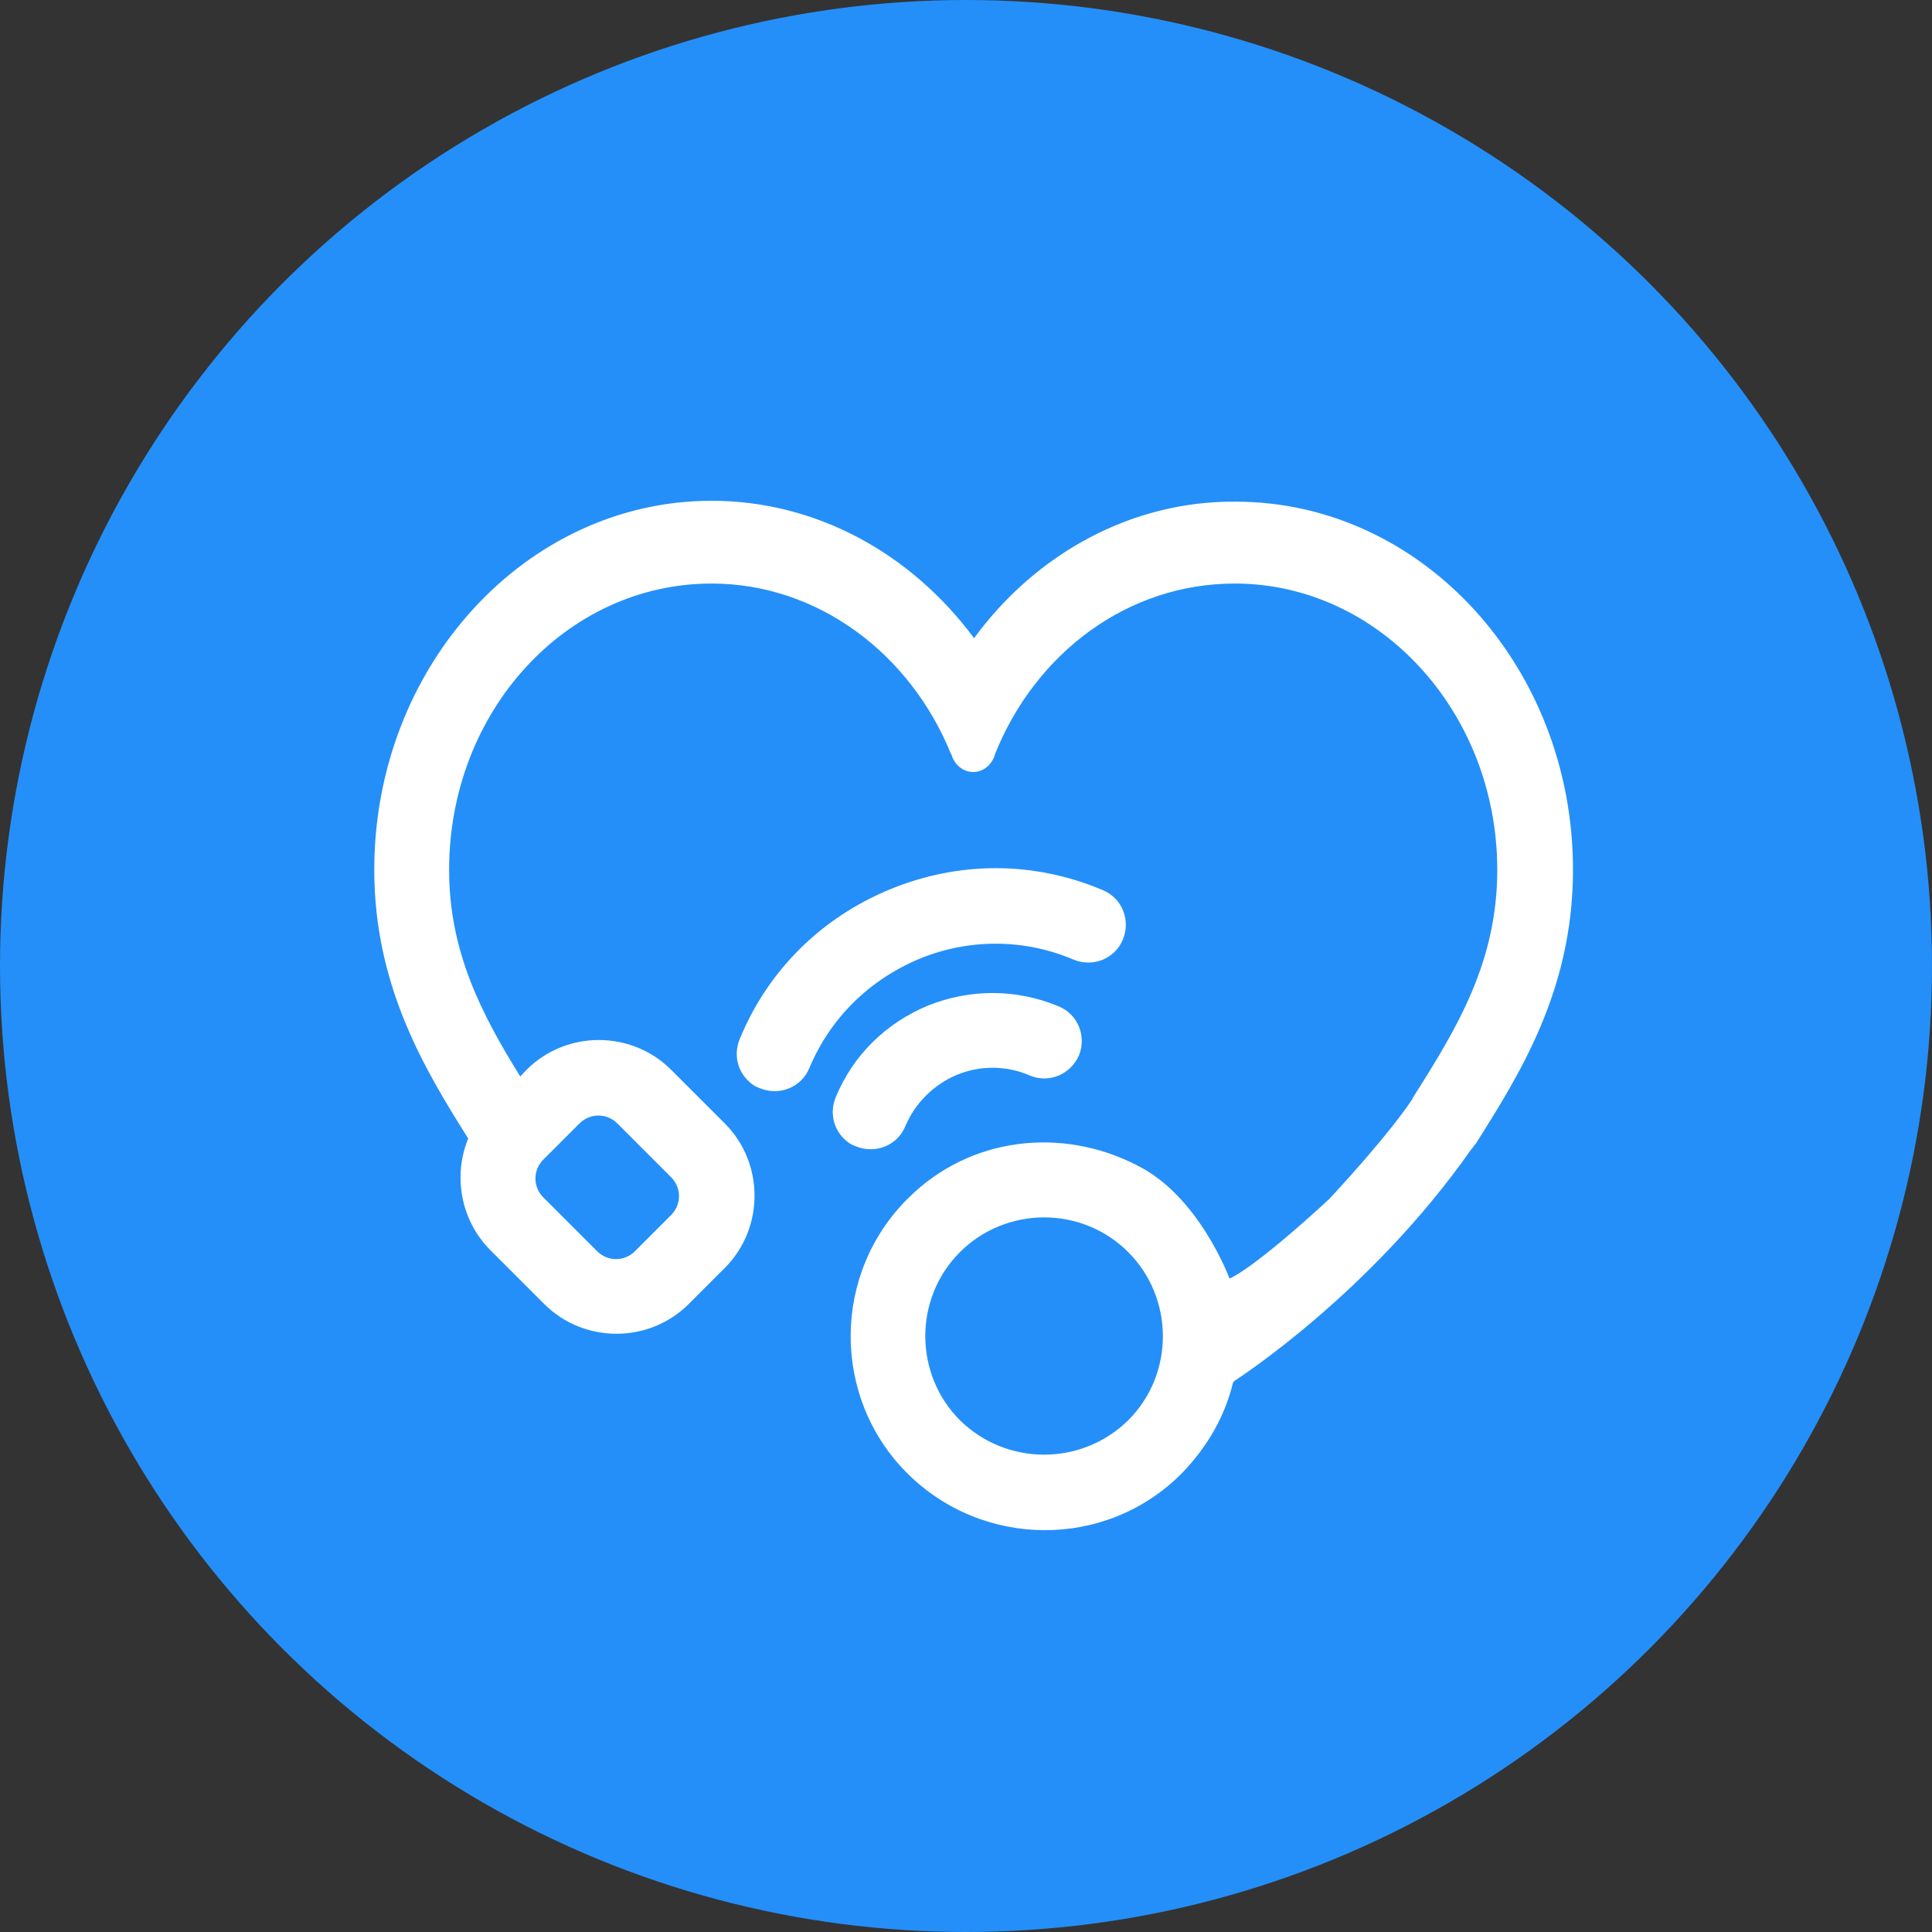
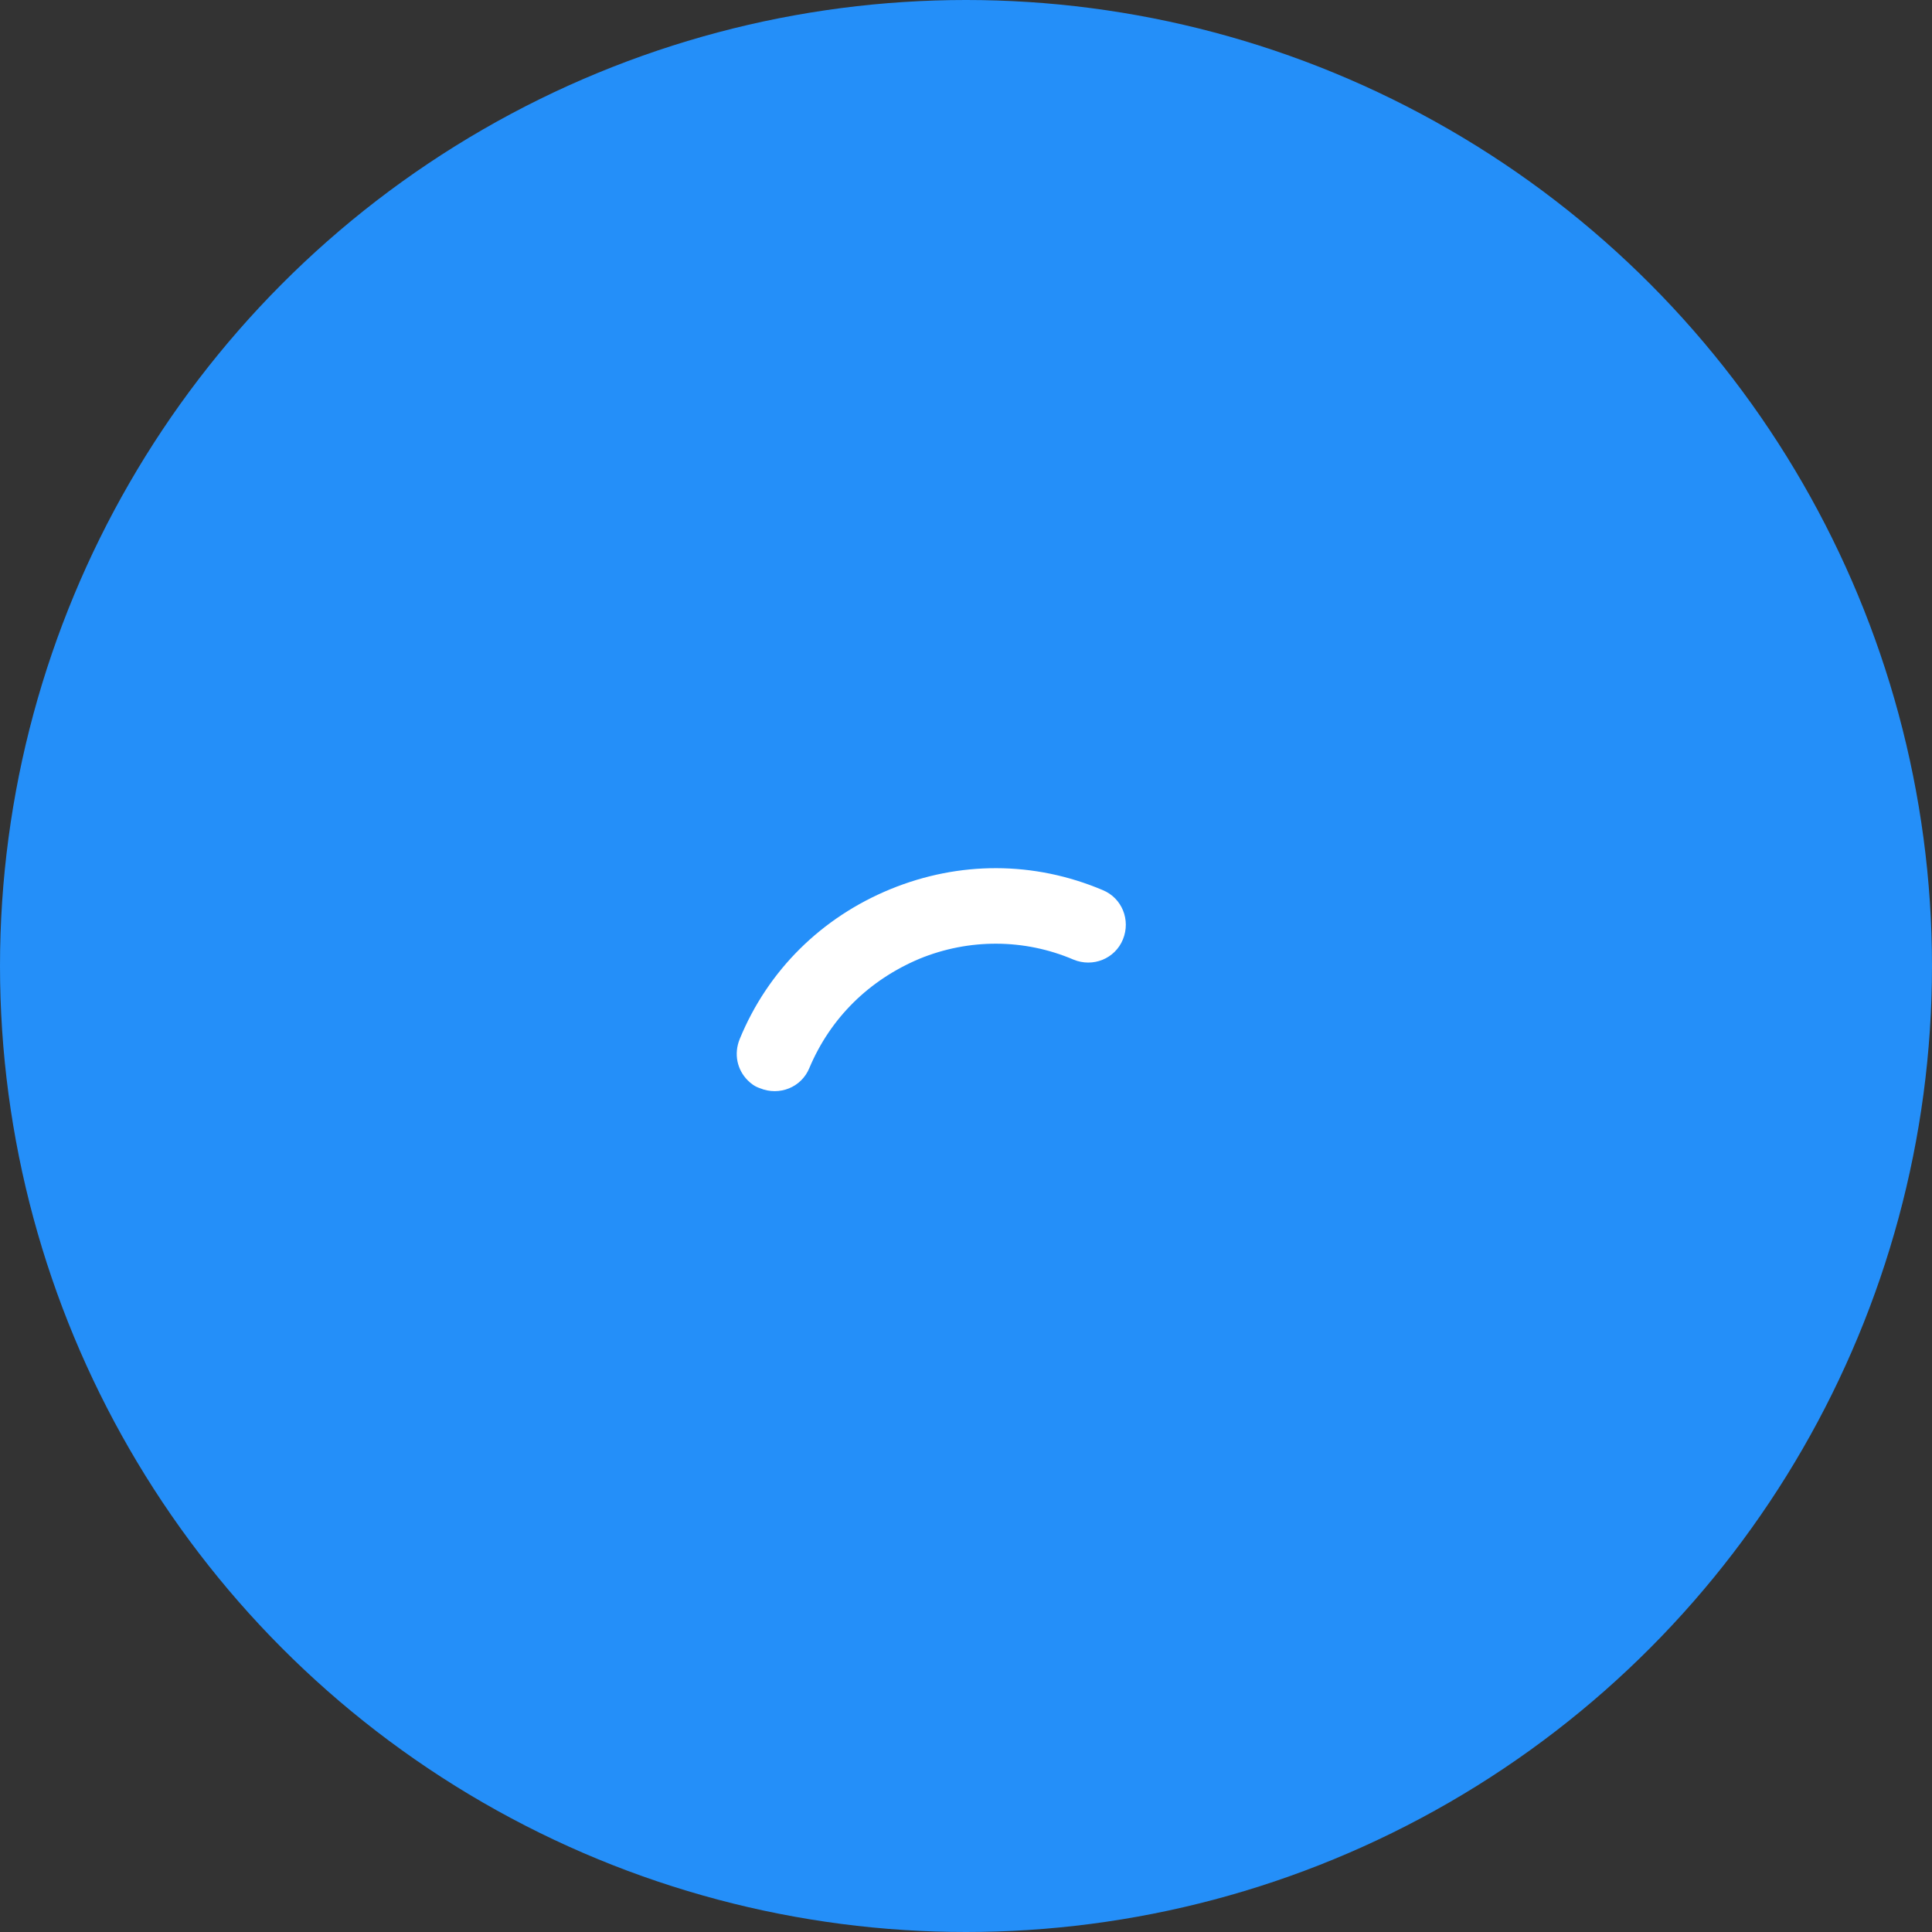
<svg xmlns="http://www.w3.org/2000/svg" width="50" height="50" viewBox="0 0 50 50" fill="none">
  <rect x="0" y="0" width="50" height="50" fill="#333333" stroke="none" />
  <circle cx="25" cy="25" r="25" fill="#248FF9" />
  <path d="M23.796 24.813C25.072 24.289 26.508 24.289 27.785 24.836C28.286 25.041 28.856 24.813 29.061 24.312C29.266 23.81 29.038 23.24 28.537 23.035C26.759 22.283 24.821 22.283 23.043 23.012C21.265 23.742 19.875 25.109 19.145 26.887C18.986 27.275 19.077 27.685 19.351 27.959C19.442 28.05 19.533 28.118 19.67 28.164C20.171 28.369 20.741 28.141 20.946 27.64C21.493 26.34 22.496 25.36 23.796 24.813Z" fill="white" />
-   <path d="M23.431 29.144C23.682 28.551 24.16 28.073 24.753 27.822C25.346 27.571 26.029 27.571 26.622 27.822C27.123 28.05 27.693 27.822 27.921 27.32C28.126 26.819 27.898 26.249 27.397 26.044C26.303 25.588 25.118 25.588 24.023 26.021C22.929 26.477 22.086 27.297 21.63 28.392C21.471 28.779 21.561 29.19 21.835 29.463C21.926 29.554 22.017 29.623 22.154 29.668C22.656 29.873 23.226 29.645 23.431 29.144Z" fill="white" />
-   <path d="M31.979 12.983C29.312 12.96 26.827 14.305 25.209 16.516C23.568 14.305 21.106 12.96 18.416 12.96C13.606 12.96 9.686 17.245 9.686 22.511C9.686 25.542 11.017 27.714 12.117 29.465C11.725 30.42 11.912 31.575 12.695 32.358L14.085 33.748C15.111 34.774 16.798 34.774 17.824 33.748L18.758 32.814C19.784 31.788 19.784 30.101 18.758 29.075L17.368 27.685C16.342 26.659 14.655 26.659 13.629 27.685L13.584 27.731L13.464 27.86C12.467 26.251 11.623 24.637 11.623 22.511C11.623 18.408 14.655 15.102 18.416 15.102C21.174 15.102 23.568 16.926 24.616 19.525V19.502C24.685 19.775 24.913 19.98 25.186 19.98C25.46 19.98 25.688 19.775 25.756 19.502C26.805 16.903 29.175 15.102 31.956 15.102C35.694 15.102 38.749 18.43 38.749 22.511C38.749 24.881 37.723 26.591 36.561 28.414L36.567 28.419C36.472 28.569 35.943 29.366 34.395 31.036C32.344 32.923 31.819 33.087 31.819 33.087C31.819 33.087 31.028 30.933 29.403 30.147C27.473 29.161 25.095 29.417 23.5 31.013C21.539 32.951 21.517 36.142 23.454 38.102C25.414 40.085 28.628 40.108 30.589 38.125C31.25 37.441 31.706 36.643 31.911 35.777C31.933 35.754 31.956 35.731 31.956 35.731C31.956 35.731 35.436 33.51 38.065 29.759C38.107 29.712 38.143 29.665 38.173 29.618L38.179 29.623C39.296 27.845 40.709 25.656 40.709 22.511C40.709 17.245 36.788 12.983 31.979 12.983ZM14.062 30.01L14.997 29.075C15.271 28.802 15.704 28.802 15.977 29.075L17.368 30.466C17.641 30.74 17.641 31.173 17.368 31.446L16.433 32.381C16.16 32.654 15.726 32.654 15.453 32.381L14.062 30.99C13.789 30.717 13.789 30.284 14.062 30.01ZM29.198 36.757C27.99 37.943 26.052 37.943 24.844 36.757C23.659 35.572 23.636 33.612 24.844 32.404C26.03 31.218 27.99 31.196 29.198 32.404C30.383 33.589 30.406 35.549 29.198 36.757Z" fill="white" />
</svg>